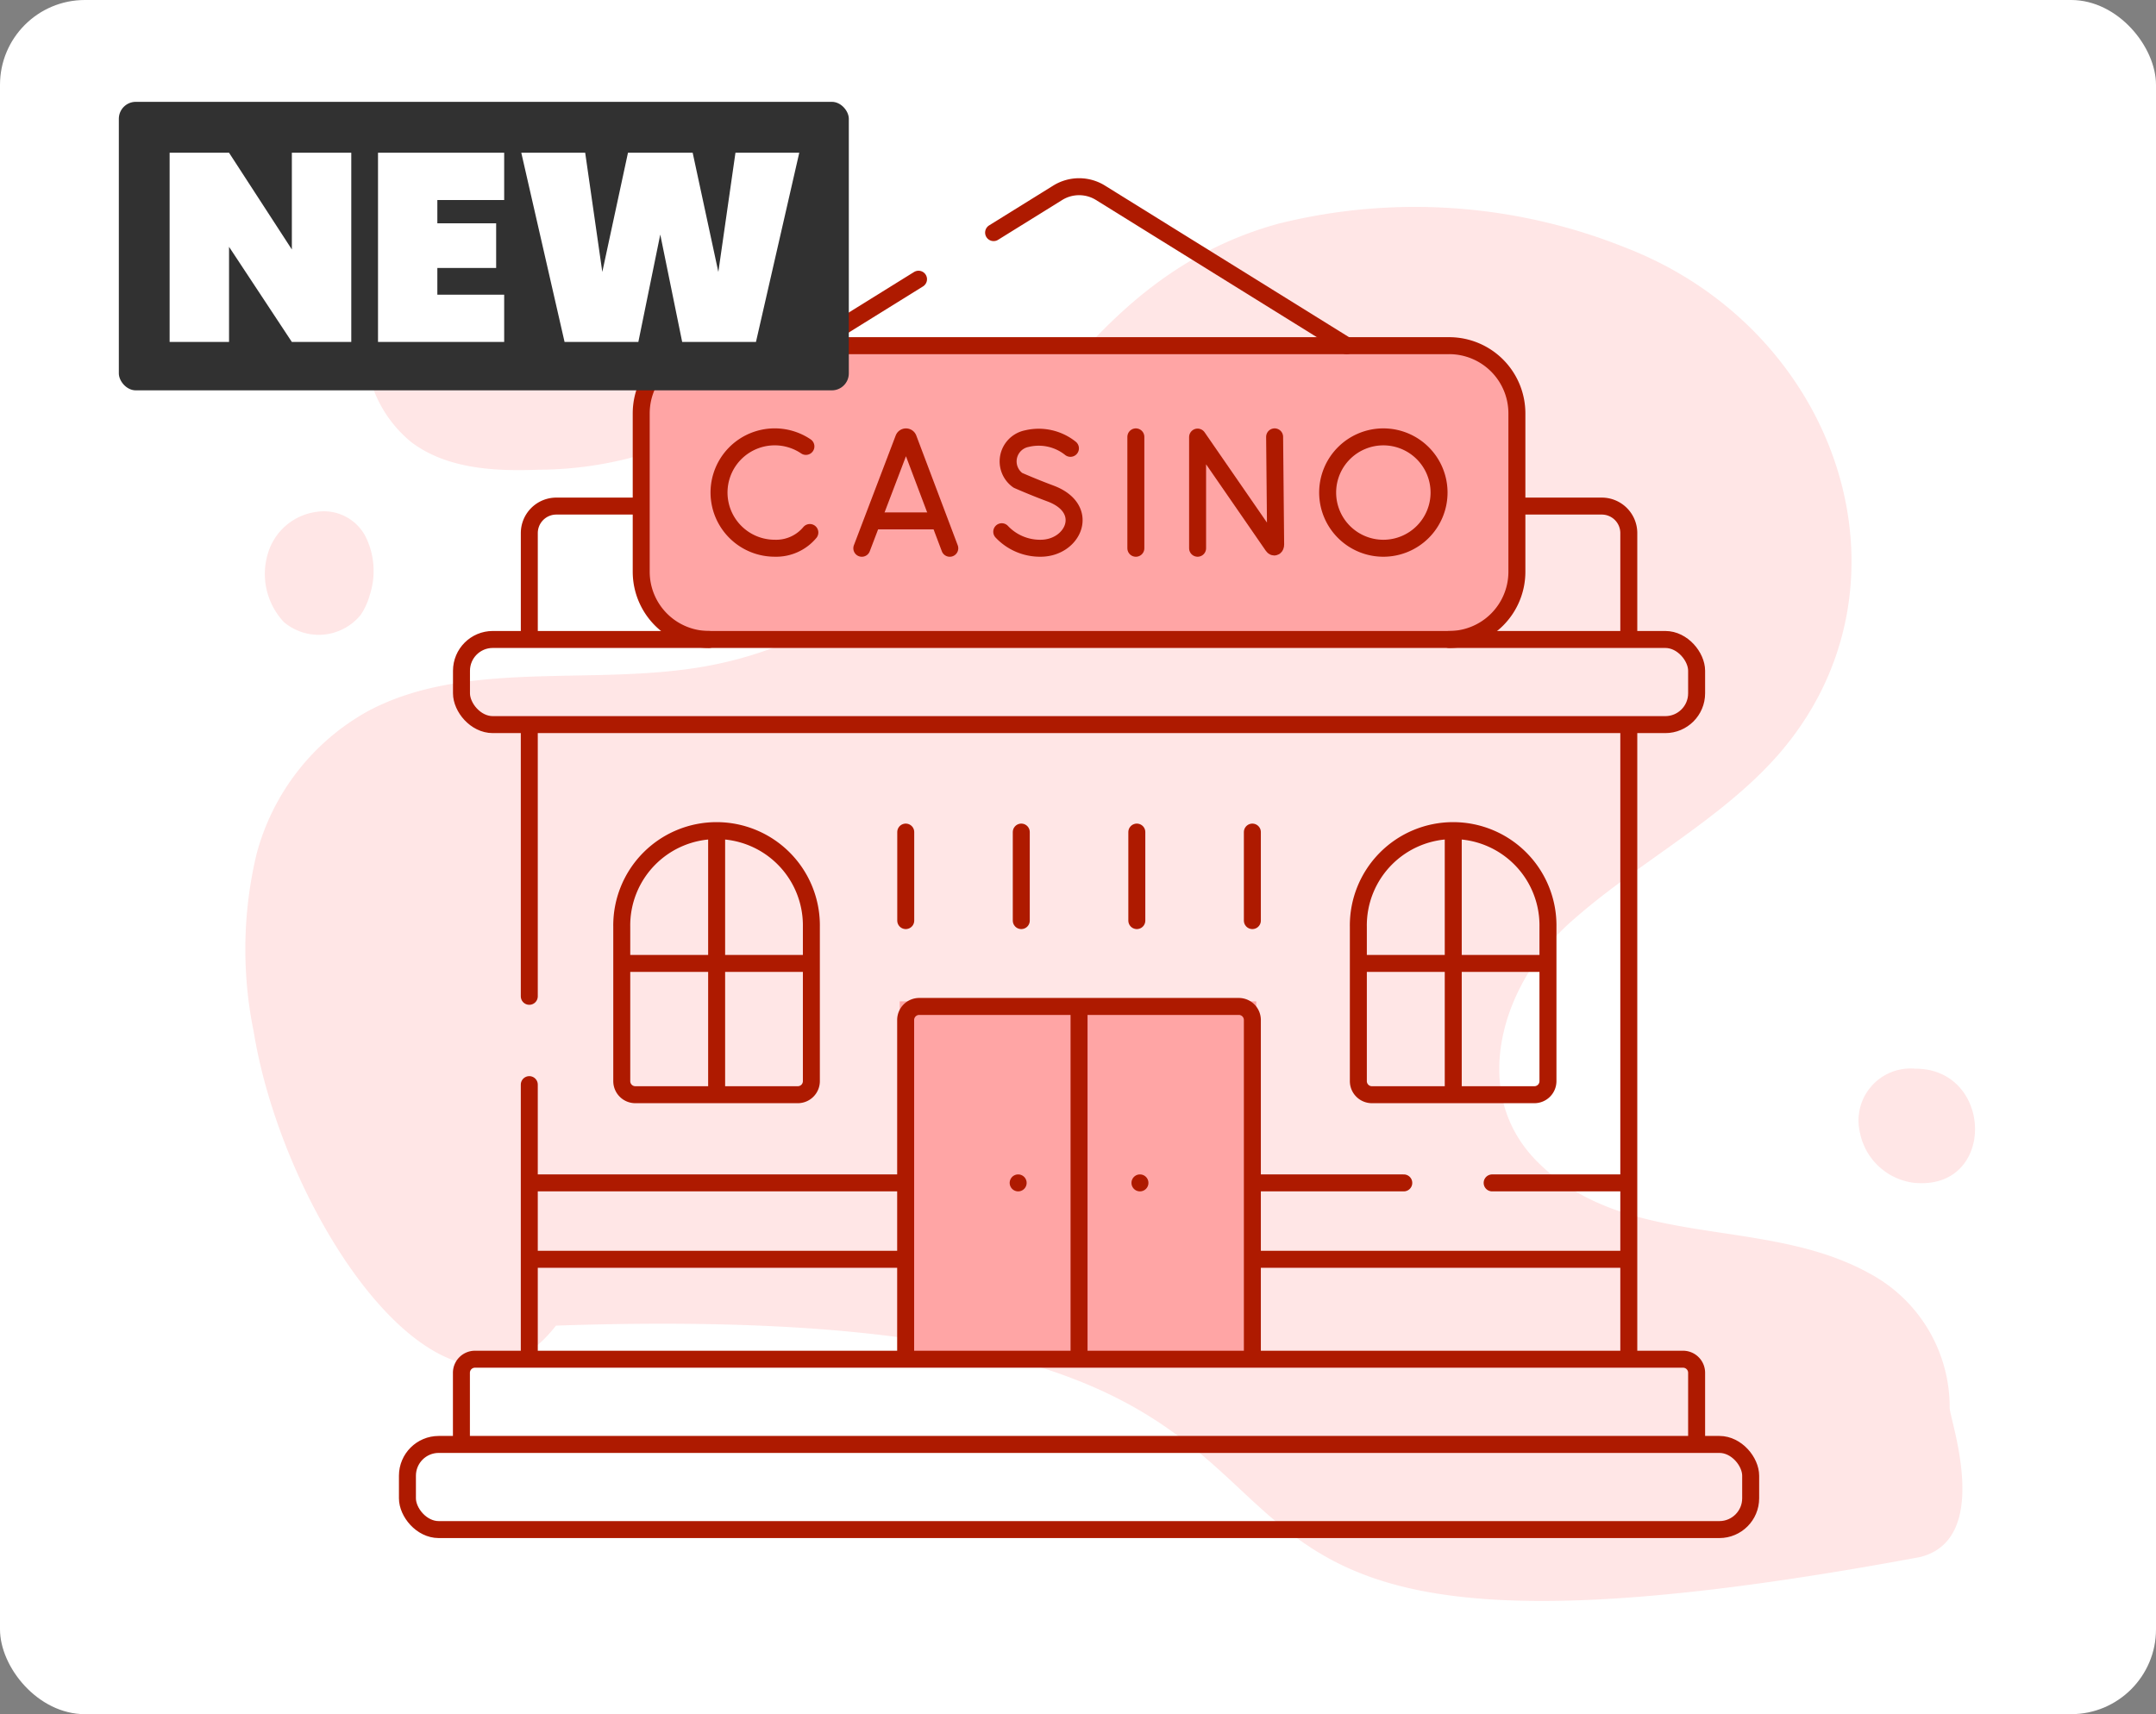
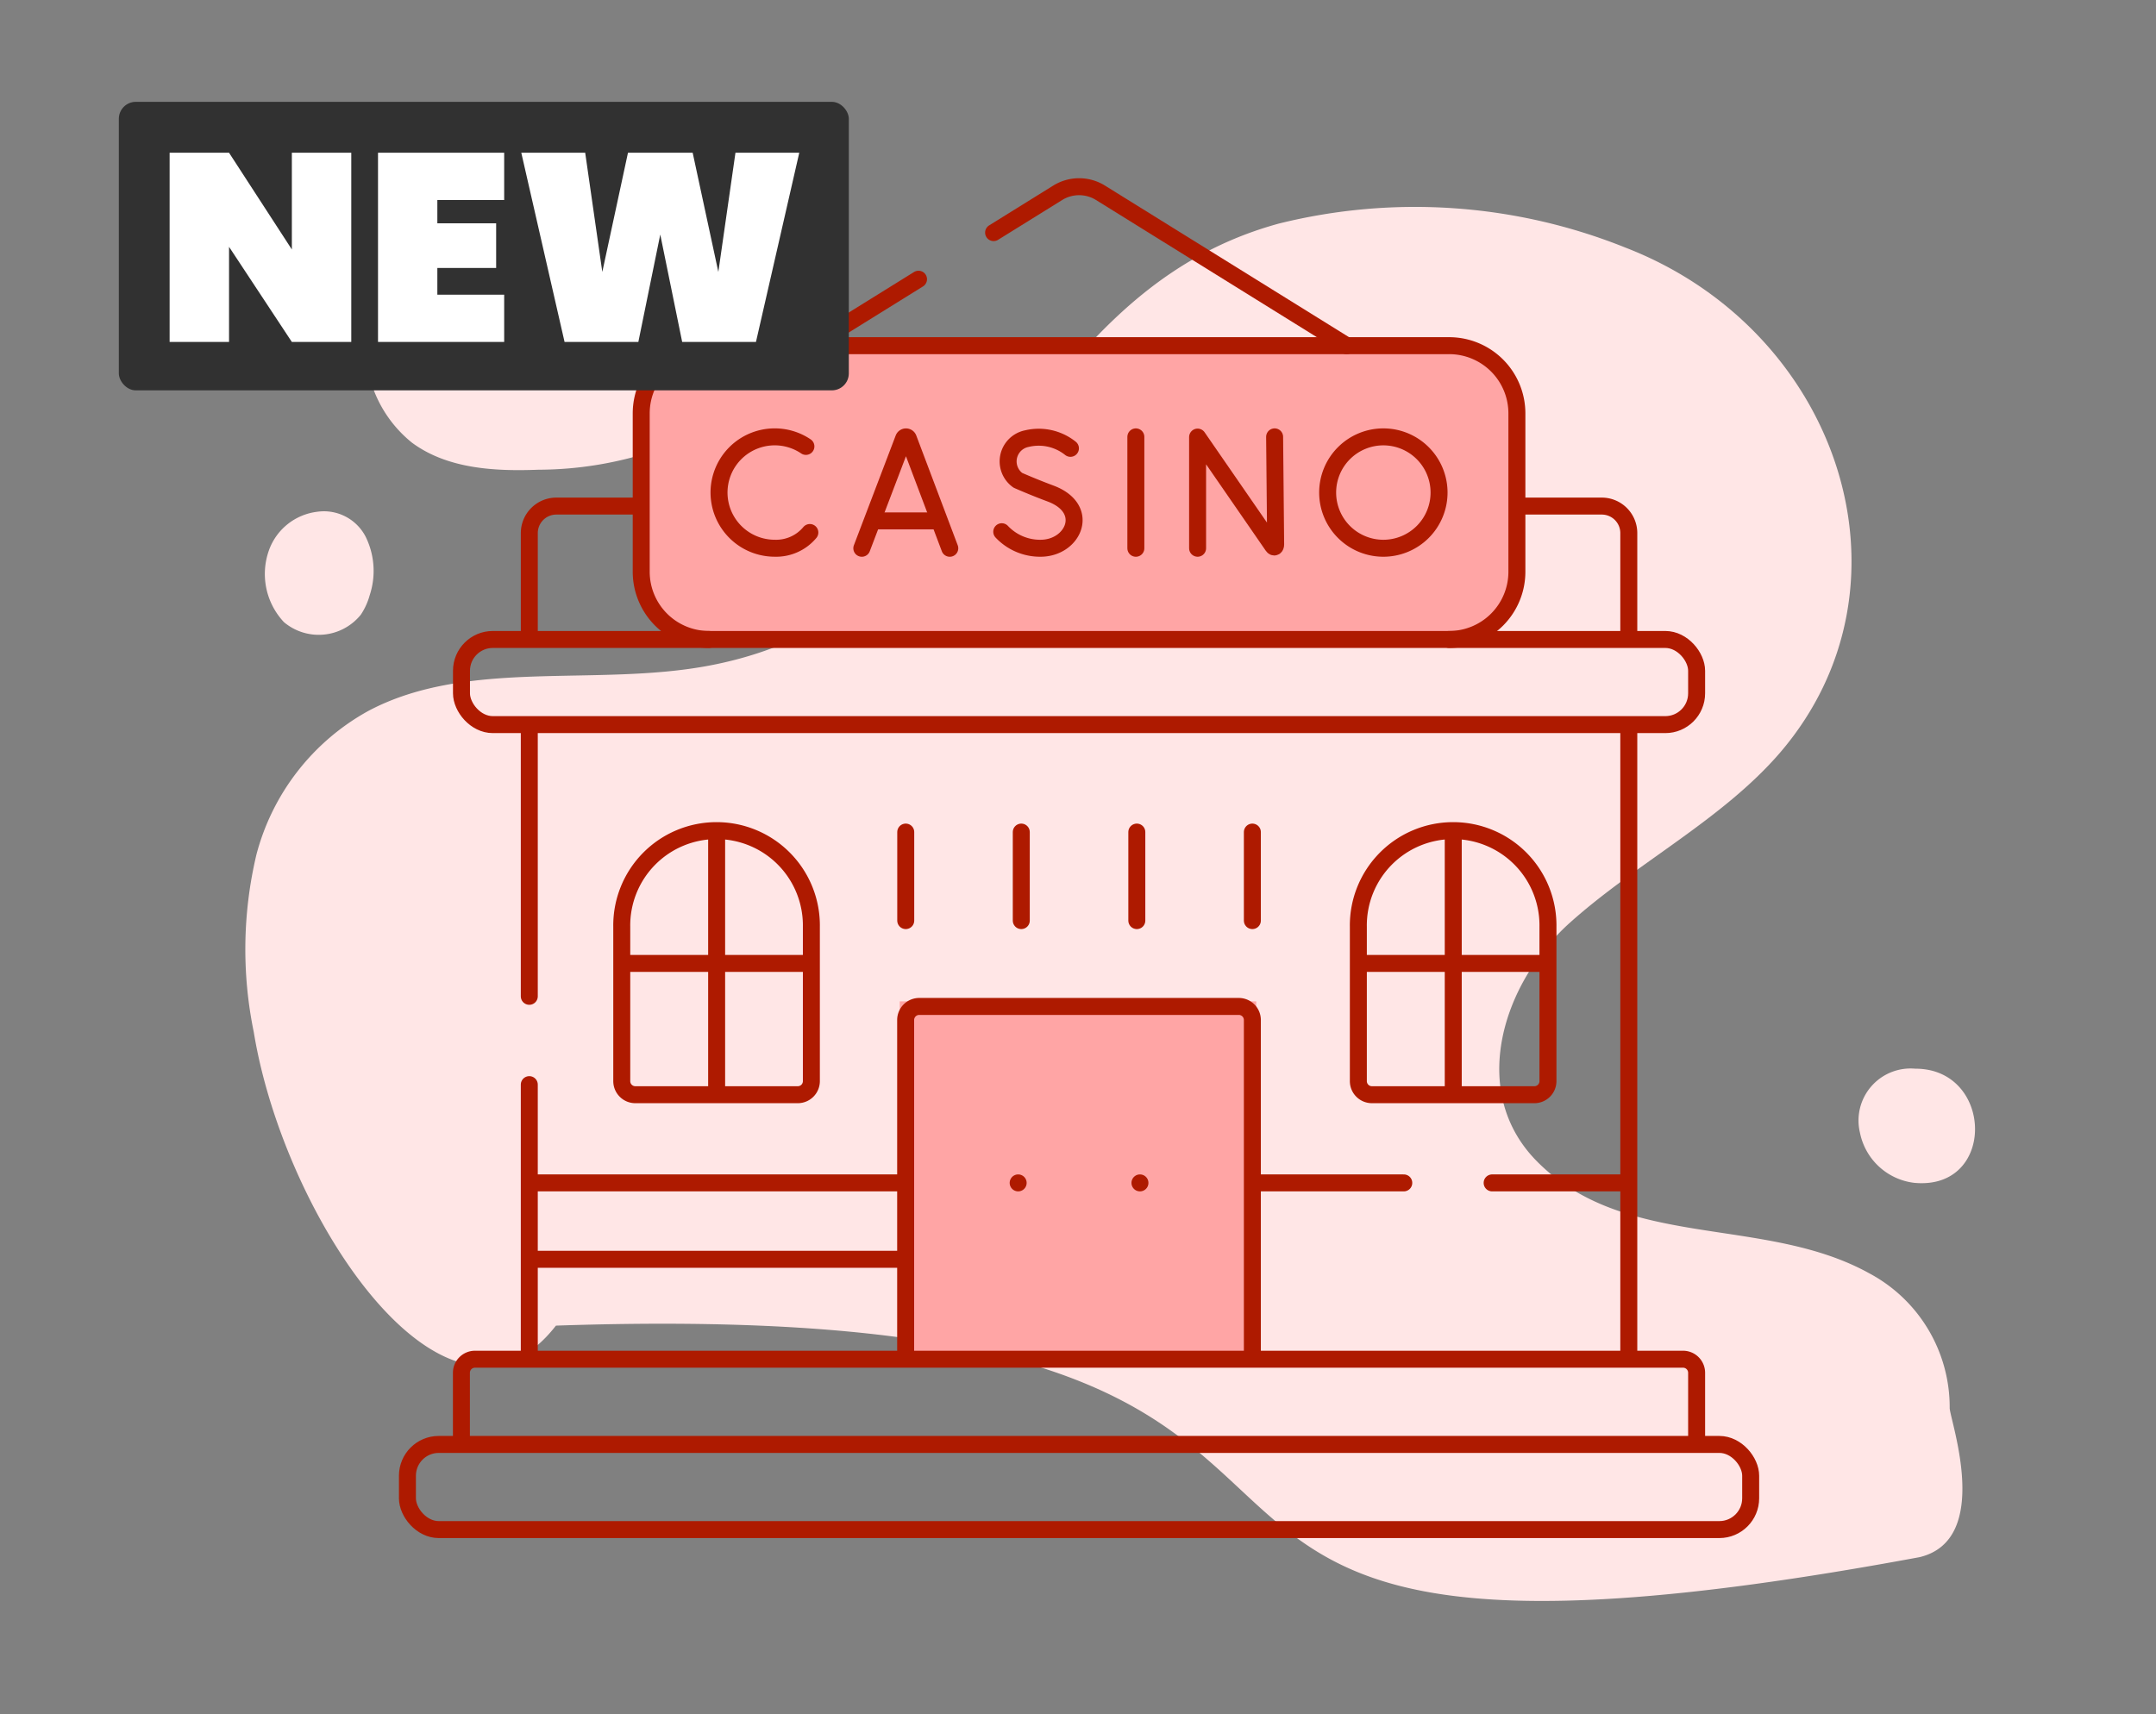
<svg xmlns="http://www.w3.org/2000/svg" id="Raggruppa_2125" data-name="Raggruppa 2125" width="127" height="101" viewBox="0 0 127 101">
  <rect x="0" y="0" width="127" height="101" fill="#808080" stroke="none" />
-   <rect id="Rettangolo_1004" data-name="Rettangolo 1004" width="127" height="101" rx="5" fill="#fff" />
  <g id="Raggruppa_2121" data-name="Raggruppa 2121" transform="translate(14.459 11)">
    <path id="Tracciato_94" data-name="Tracciato 94" d="M73.777,62.643a7.318,7.318,0,0,0,2.592,7.116c2.084,1.542,4.862,1.694,7.454,1.593A21.773,21.773,0,0,0,90.753,70.2a9.891,9.891,0,0,0,5.354-4.354,12,12,0,0,0,1.118-3.321c.457-2.253.525-4.9-1.118-6.506-1.389-1.355-3.558-1.525-5.472-1.2a47.2,47.2,0,0,1-5.709,1.118C80.164,56.137,74.811,57.187,73.777,62.643Z" transform="translate(-66.56 -54.676)" fill="#ffe6e6" />
    <path id="Tracciato_95" data-name="Tracciato 95" d="M130.423,141.148c4.277-1.039,1.809-7.989,1.764-8.775a8.941,8.941,0,0,0-4.756-7.958c-6.236-3.439-14.424-1.3-19.629-6.661-3.971-4.107-1.929-10.454,2.019-13.991,3.926-3.517,8.973-6.072,12.361-10,8.48-9.864,3.544-24.877-9.085-29.769A33.252,33.252,0,0,0,92.66,62.577C77.024,66.861,75.9,85.43,59.145,88.613c-6.685,1.277-14.245-.432-20.1,2.672a13.6,13.6,0,0,0-6.6,8.469,24.164,24.164,0,0,0-.157,10.454c1.795,11.024,11.458,25.446,17.8,17.3C109.645,125.476,72.508,151.9,130.423,141.148Z" transform="translate(-31.799 -60.401)" fill="#ffe6e6" />
    <path id="Tracciato_96" data-name="Tracciato 96" d="M41.715,150.784a2.765,2.765,0,0,1,2.863,1.474,4.557,4.557,0,0,1,.237,3.439,3.954,3.954,0,0,1-.525,1.152,3.185,3.185,0,0,1-4.524.44,4.144,4.144,0,0,1-.881-4.252A3.46,3.46,0,0,1,41.715,150.784Z" transform="translate(-37.496 -131.629)" fill="#ffe6e6" />
    <path id="Tracciato_97" data-name="Tracciato 97" d="M451.025,316c4.625-.017,4.795,7.183-.051,6.726a3.707,3.707,0,0,1-3.2-2.948A3.066,3.066,0,0,1,451.025,316Z" transform="translate(-352.67 -264.032)" fill="#ffe6e6" />
  </g>
  <rect id="Rettangolo_1077" data-name="Rettangolo 1077" width="51" height="18" rx="4" transform="translate(38 20)" fill="#ffa5a5" />
  <rect id="Rettangolo_1078" data-name="Rettangolo 1078" width="21" height="21" transform="translate(53 59)" fill="#ffa5a5" />
  <g id="Raggruppa_2122" data-name="Raggruppa 2122" transform="translate(1340.689 1837.581)">
    <line id="Linea_447" data-name="Linea 447" y2="5.215" transform="translate(-1287.336 -1788.554)" fill="none" stroke="#ae1a00" stroke-linecap="round" stroke-linejoin="round" stroke-width="1" />
    <line id="Linea_448" data-name="Linea 448" y2="5.215" transform="translate(-1280.53 -1788.554)" fill="none" stroke="#ae1a00" stroke-linecap="round" stroke-linejoin="round" stroke-width="1" />
    <line id="Linea_449" data-name="Linea 449" y2="5.215" transform="translate(-1273.724 -1788.554)" fill="none" stroke="#ae1a00" stroke-linecap="round" stroke-linejoin="round" stroke-width="1" />
    <line id="Linea_450" data-name="Linea 450" y2="5.215" transform="translate(-1266.918 -1788.554)" fill="none" stroke="#ae1a00" stroke-linecap="round" stroke-linejoin="round" stroke-width="1" />
    <line id="Linea_451" data-name="Linea 451" x2="10.851" transform="translate(-1303.901 -1780.816)" fill="none" stroke="#ae1a00" stroke-linecap="round" stroke-linejoin="round" stroke-width="1" />
    <path id="Tracciato_8201" data-name="Tracciato 8201" d="M427.946,1134h-9.578a.8.8,0,0,1-.8-.8v-9.1a5.585,5.585,0,1,1,11.169,0v9.1A.8.8,0,0,1,427.946,1134Z" transform="translate(-1721.632 -2907.08)" fill="none" stroke="#ae1a00" stroke-linecap="round" stroke-linejoin="round" stroke-width="1" />
    <line id="Linea_452" data-name="Linea 452" y2="14.999" transform="translate(-1298.475 -1788.235)" fill="none" stroke="#ae1a00" stroke-linecap="round" stroke-linejoin="round" stroke-width="1" />
    <line id="Linea_453" data-name="Linea 453" x2="10.851" transform="translate(-1260.511 -1780.816)" fill="none" stroke="#ae1a00" stroke-linecap="round" stroke-linejoin="round" stroke-width="1" />
    <path id="Tracciato_8202" data-name="Tracciato 8202" d="M528.479,1134H518.9a.8.8,0,0,1-.8-.8v-9.1a5.585,5.585,0,1,1,11.169,0v9.1A.8.8,0,0,1,528.479,1134Z" transform="translate(-1778.775 -2907.08)" fill="none" stroke="#ae1a00" stroke-linecap="round" stroke-linejoin="round" stroke-width="1" />
    <line id="Linea_454" data-name="Linea 454" y2="15.158" transform="translate(-1255.085 -1788.395)" fill="none" stroke="#ae1a00" stroke-linecap="round" stroke-linejoin="round" stroke-width="1" />
    <rect id="Rettangolo_1070" data-name="Rettangolo 1070" width="79.124" height="5.017" rx="1.844" transform="translate(-1316.689 -1752.474)" fill="none" stroke="#ae1a00" stroke-linecap="round" stroke-linejoin="round" stroke-width="1" />
    <path id="Tracciato_8203" data-name="Tracciato 8203" d="M450.326,1071.136l2.464-6.47a.149.149,0,0,1,.275,0l2.442,6.47" transform="translate(-1740.249 -2876.413)" fill="none" stroke="#ae1a00" stroke-linecap="round" stroke-linejoin="round" stroke-width="1" />
    <line id="Linea_455" data-name="Linea 455" x2="3.657" transform="translate(-1289.155 -1806.889)" fill="none" stroke="#ae1a00" stroke-linecap="round" stroke-linejoin="round" stroke-width="1" />
    <path id="Tracciato_8204" data-name="Tracciato 8204" d="M496.154,1071.135v-6.55l4.428,6.413c.082.118.17.06.17-.084l-.061-6.342" transform="translate(-1766.298 -2876.413)" fill="none" stroke="#ae1a00" stroke-linecap="round" stroke-linejoin="round" stroke-width="1" />
    <line id="Linea_456" data-name="Linea 456" y2="6.563" transform="translate(-1273.781 -1811.84)" fill="none" stroke="#ae1a00" stroke-linecap="round" stroke-linejoin="round" stroke-width="1" />
    <path id="Tracciato_8205" data-name="Tracciato 8205" d="M435.957,1065.134a3.281,3.281,0,1,0-1.835,6,2.582,2.582,0,0,0,2.067-.926" transform="translate(-1729.174 -2876.413)" fill="none" stroke="#ae1a00" stroke-linecap="round" stroke-linejoin="round" stroke-width="1" />
    <path id="Tracciato_8206" data-name="Tracciato 8206" d="M473.47,1065.249a2.993,2.993,0,0,0-2.566-.572,1.368,1.368,0,0,0-.531,2.455s.905.4,1.909.774c2.417.892,1.375,3.23-.57,3.23a3.1,3.1,0,0,1-2.287-.973" transform="translate(-1751.105 -2876.414)" fill="none" stroke="#ae1a00" stroke-linecap="round" stroke-linejoin="round" stroke-width="1" />
    <path id="Tracciato_8207" data-name="Tracciato 8207" d="M517.184,1064.573a3.281,3.281,0,1,1-3.281,3.281A3.281,3.281,0,0,1,517.184,1064.573Z" transform="translate(-1776.386 -2876.413)" fill="none" stroke="#ae1a00" stroke-linecap="round" stroke-linejoin="round" stroke-width="1" />
    <rect id="Rettangolo_1071" data-name="Rettangolo 1071" width="72.756" height="5.017" rx="1.844" transform="translate(-1313.505 -1799.903)" fill="none" stroke="#ae1a00" stroke-linecap="round" stroke-linejoin="round" stroke-width="1" />
    <path id="Tracciato_8208" data-name="Tracciato 8208" d="M546.618,1081.72v-6.108a1.592,1.592,0,0,0-1.592-1.592H540.25" transform="translate(-1791.362 -2881.782)" fill="none" stroke="#ae1a00" stroke-linecap="round" stroke-linejoin="round" stroke-width="1" />
    <path id="Tracciato_8209" data-name="Tracciato 8209" d="M411.353,1074.02h-4.817a1.592,1.592,0,0,0-1.592,1.592v6.108" transform="translate(-1714.454 -2881.782)" fill="none" stroke="#ae1a00" stroke-linecap="round" stroke-linejoin="round" stroke-width="1" />
    <line id="Linea_457" data-name="Linea 457" y1="36.864" transform="translate(-1244.744 -1794.673)" fill="none" stroke="#ae1a00" stroke-linecap="round" stroke-linejoin="round" stroke-width="1" />
-     <line id="Linea_458" data-name="Linea 458" x1="21.597" transform="translate(-1266.6 -1763.382)" fill="none" stroke="#ae1a00" stroke-linecap="round" stroke-linejoin="round" stroke-width="1" />
    <line id="Linea_459" data-name="Linea 459" x2="21.574" transform="translate(-1309.192 -1767.884)" fill="none" stroke="#ae1a00" stroke-linecap="round" stroke-linejoin="round" stroke-width="1" />
    <line id="Linea_460" data-name="Linea 460" x1="21.574" transform="translate(-1309.192 -1763.382)" fill="none" stroke="#ae1a00" stroke-linecap="round" stroke-linejoin="round" stroke-width="1" />
-     <line id="Linea_461" data-name="Linea 461" y2="20.149" transform="translate(-1277.127 -1777.959)" fill="none" stroke="#ae1a00" stroke-linecap="round" stroke-linejoin="round" stroke-width="1" />
    <path id="Tracciato_8210" data-name="Tracciato 8210" d="M476.738,1162.963v-19.831a.8.8,0,0,0-.8-.8H457.115a.8.8,0,0,0-.8.8v19.831" transform="translate(-1743.656 -2920.613)" fill="none" stroke="#ae1a00" stroke-linecap="round" stroke-linejoin="round" stroke-width="1" />
    <path id="Tracciato_8211" data-name="Tracciato 8211" d="M468.444,1195.355v-4.062a.8.8,0,0,0-.8-.8H396.484a.8.8,0,0,0-.8.8v4.062" transform="translate(-1709.193 -2947.988)" fill="none" stroke="#ae1a00" stroke-linecap="round" stroke-linejoin="round" stroke-width="1" />
    <line id="Linea_462" data-name="Linea 462" x2="7.792" transform="translate(-1252.794 -1767.884)" fill="none" stroke="#ae1a00" stroke-linecap="round" stroke-linejoin="round" stroke-width="1" />
    <line id="Linea_463" data-name="Linea 463" x2="8.601" transform="translate(-1266.6 -1767.884)" fill="none" stroke="#ae1a00" stroke-linecap="round" stroke-linejoin="round" stroke-width="1" />
    <line id="Linea_464" data-name="Linea 464" y2="15.864" transform="translate(-1309.511 -1773.674)" fill="none" stroke="#ae1a00" stroke-linecap="round" stroke-linejoin="round" stroke-width="1" />
    <line id="Linea_465" data-name="Linea 465" y2="15.796" transform="translate(-1309.511 -1794.673)" fill="none" stroke="#ae1a00" stroke-linecap="round" stroke-linejoin="round" stroke-width="1" />
    <line id="Linea_466" data-name="Linea 466" x1="6.307" y2="3.917" transform="translate(-1292.89 -1821.13)" fill="none" stroke="#ae1a00" stroke-linecap="round" stroke-linejoin="round" stroke-width="1" />
    <path id="Tracciato_8212" data-name="Tracciato 8212" d="M489.106,1039.787l-14.5-9.008a2.389,2.389,0,0,0-2.52,0l-3.776,2.345" transform="translate(-1750.47 -2857)" fill="none" stroke="#ae1a00" stroke-linecap="round" stroke-linejoin="round" stroke-width="1" />
    <path id="Tracciato_8213" data-name="Tracciato 8213" d="M467.808,1069.433a3.991,3.991,0,0,0,3.991-3.991v-9.329a3.99,3.99,0,0,0-3.991-3.991h-43.6a3.991,3.991,0,0,0-3.991,3.991v9.328a3.991,3.991,0,0,0,3.991,3.991" transform="translate(-1723.135 -2869.336)" fill="none" stroke="#ae1a00" stroke-linecap="round" stroke-linejoin="round" stroke-width="1" />
    <line id="Linea_467" data-name="Linea 467" transform="translate(-1273.54 -1767.884)" fill="none" stroke="#ae1a00" stroke-linecap="round" stroke-linejoin="round" stroke-width="1" />
    <line id="Linea_468" data-name="Linea 468" transform="translate(-1280.714 -1767.884)" fill="none" stroke="#ae1a00" stroke-linecap="round" stroke-linejoin="round" stroke-width="1" />
  </g>
  <rect id="Rettangolo_1079" data-name="Rettangolo 1079" width="43" height="17" rx="1" transform="translate(7 6)" fill="#313131" />
  <g id="Raggruppa_2124" data-name="Raggruppa 2124" transform="translate(10 9)">
    <path id="Tracciato_1015" data-name="Tracciato 1015" d="M-290.057,399.051V410.2h-3.5l-3.7-5.606V410.2h-3.5V399.051h3.5l3.7,5.7v-5.7Z" transform="translate(300.749 -399.051)" fill="#fff" />
    <path id="Tracciato_1016" data-name="Tracciato 1016" d="M-192.387,401.838h-3.937v1.37h3.464v2.63h-3.464v1.575h3.937V410.2h-7.432V399.051h7.432Z" transform="translate(212.086 -399.051)" fill="#fff" />
    <path id="Tracciato_1017" data-name="Tracciato 1017" d="M-130.374,399.051h3.764l1.008,7.023,1.512-7.023h3.811l1.512,7.023,1.008-7.023H-114l-2.551,11.149h-4.346l-1.291-6.33-1.291,6.33h-4.346Z" transform="translate(151.081 -399.051)" fill="#fff" />
  </g>
</svg>